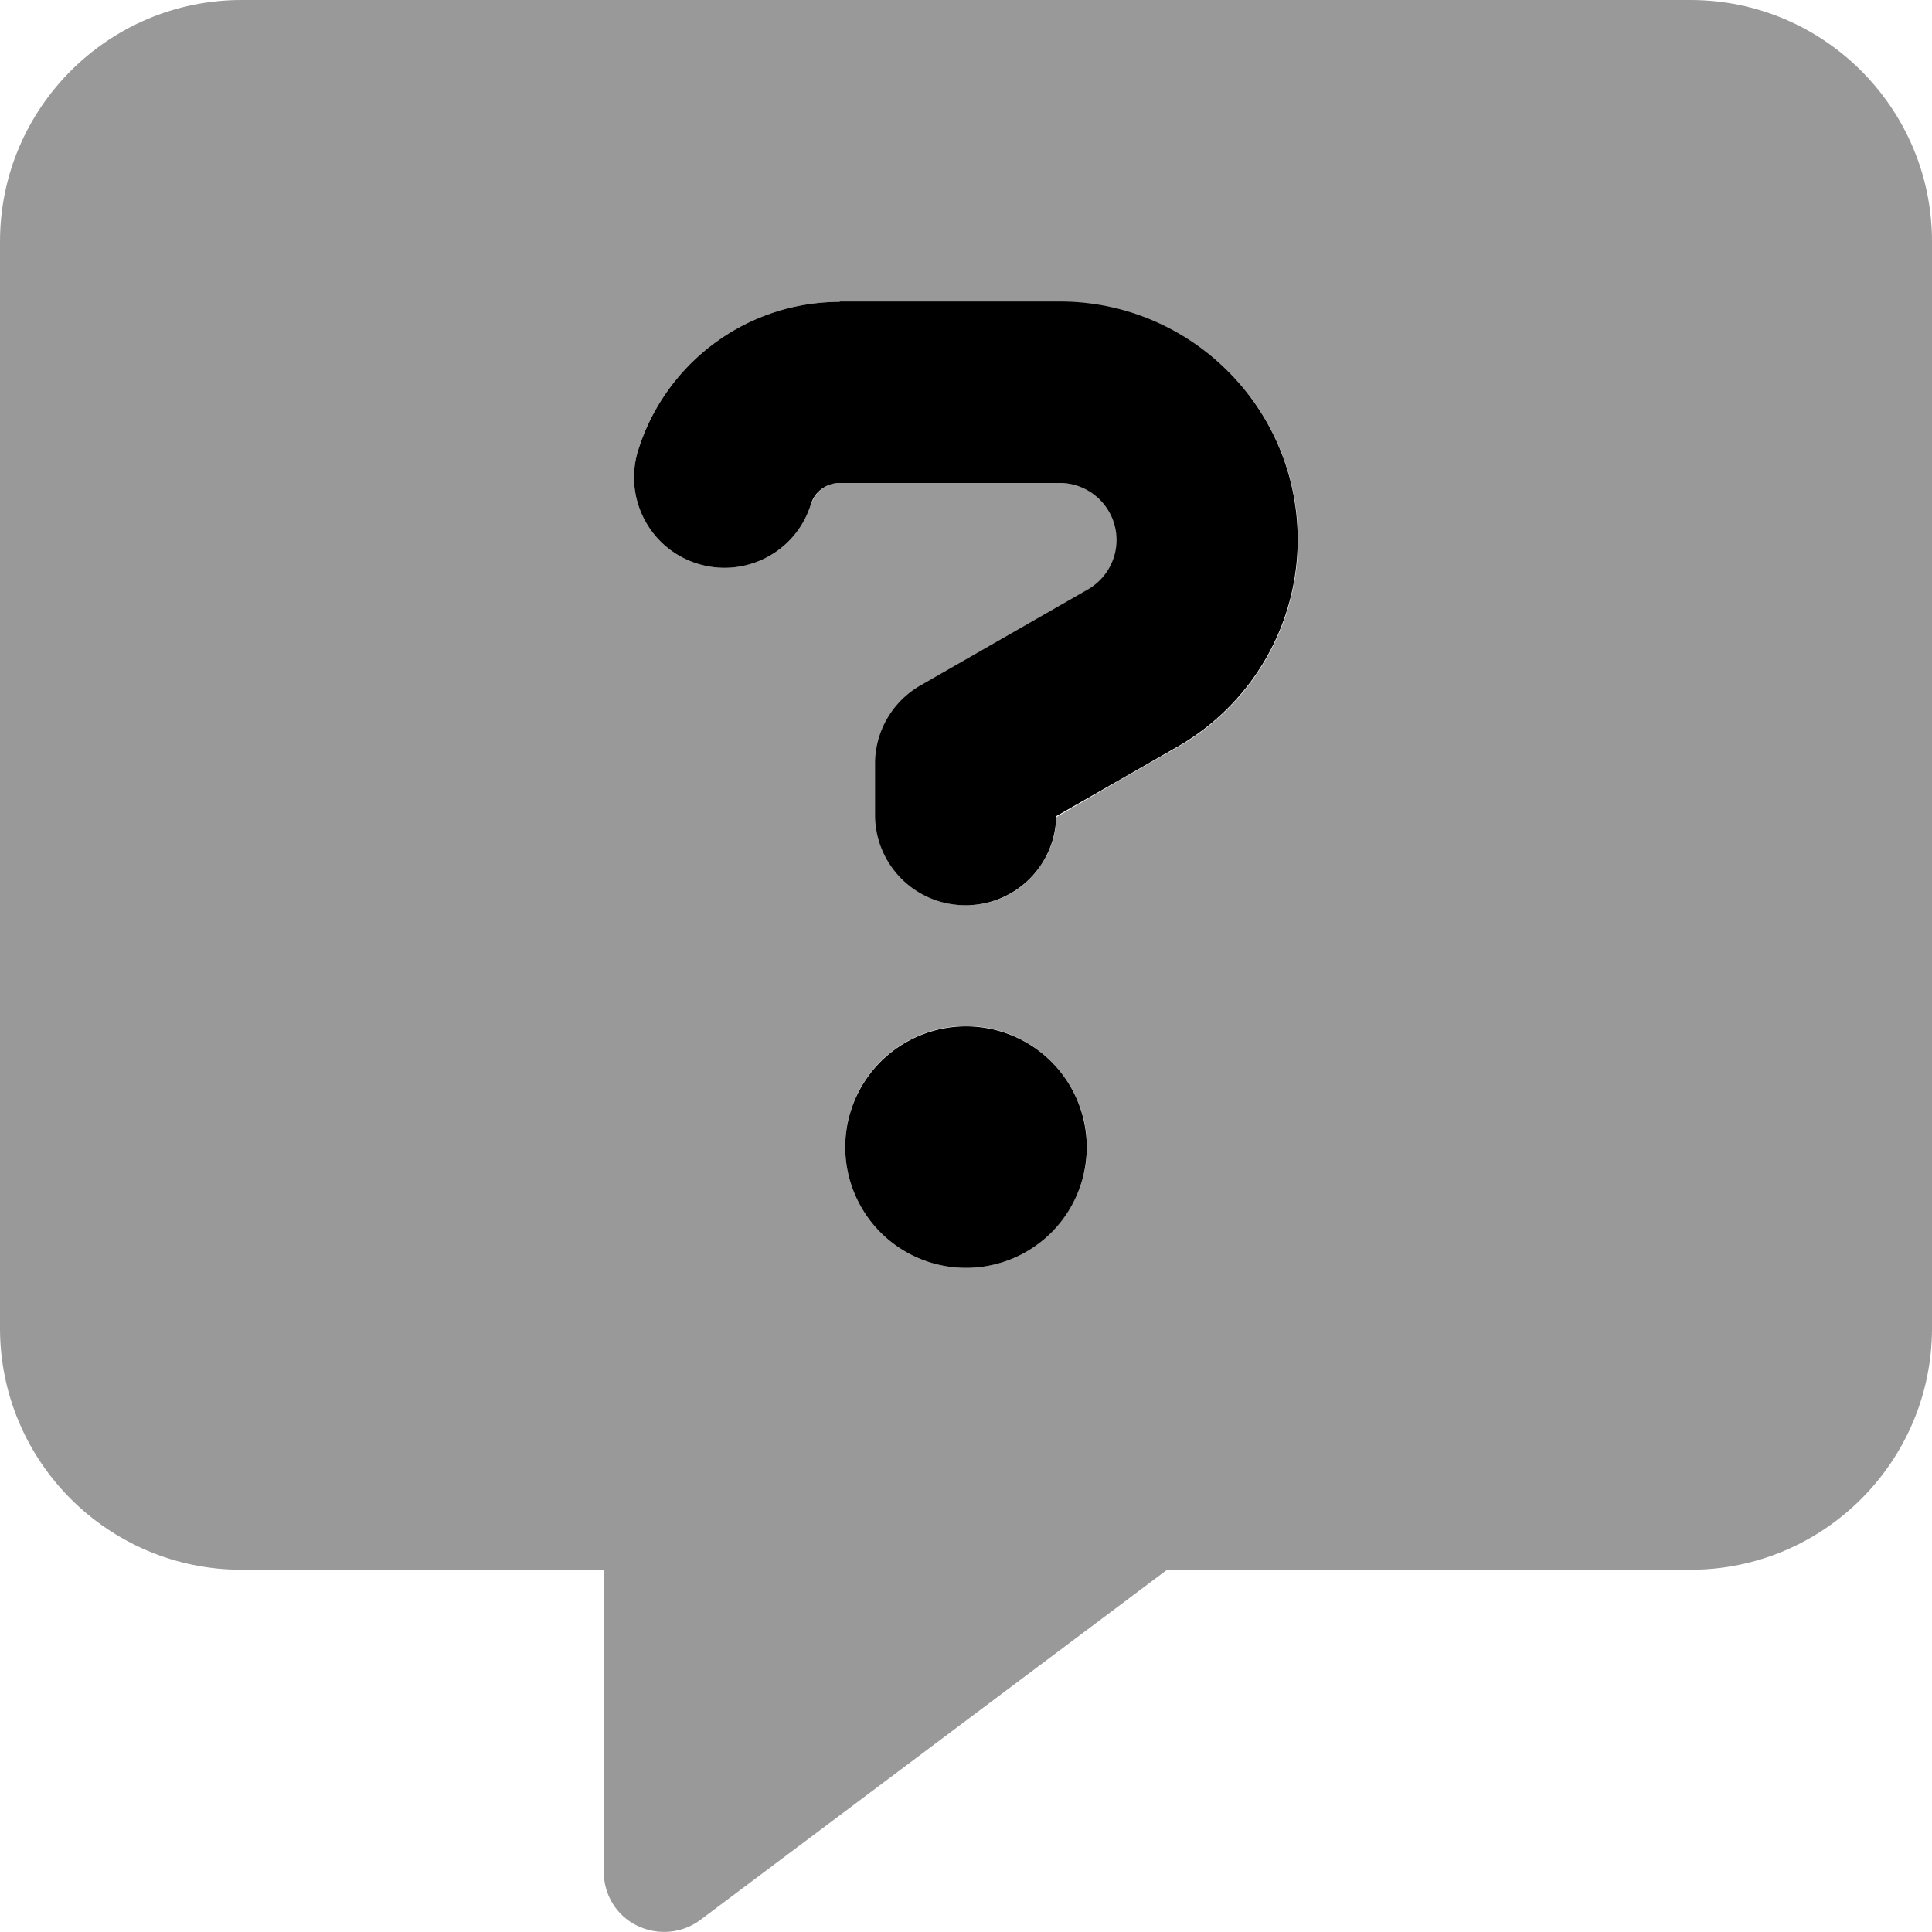
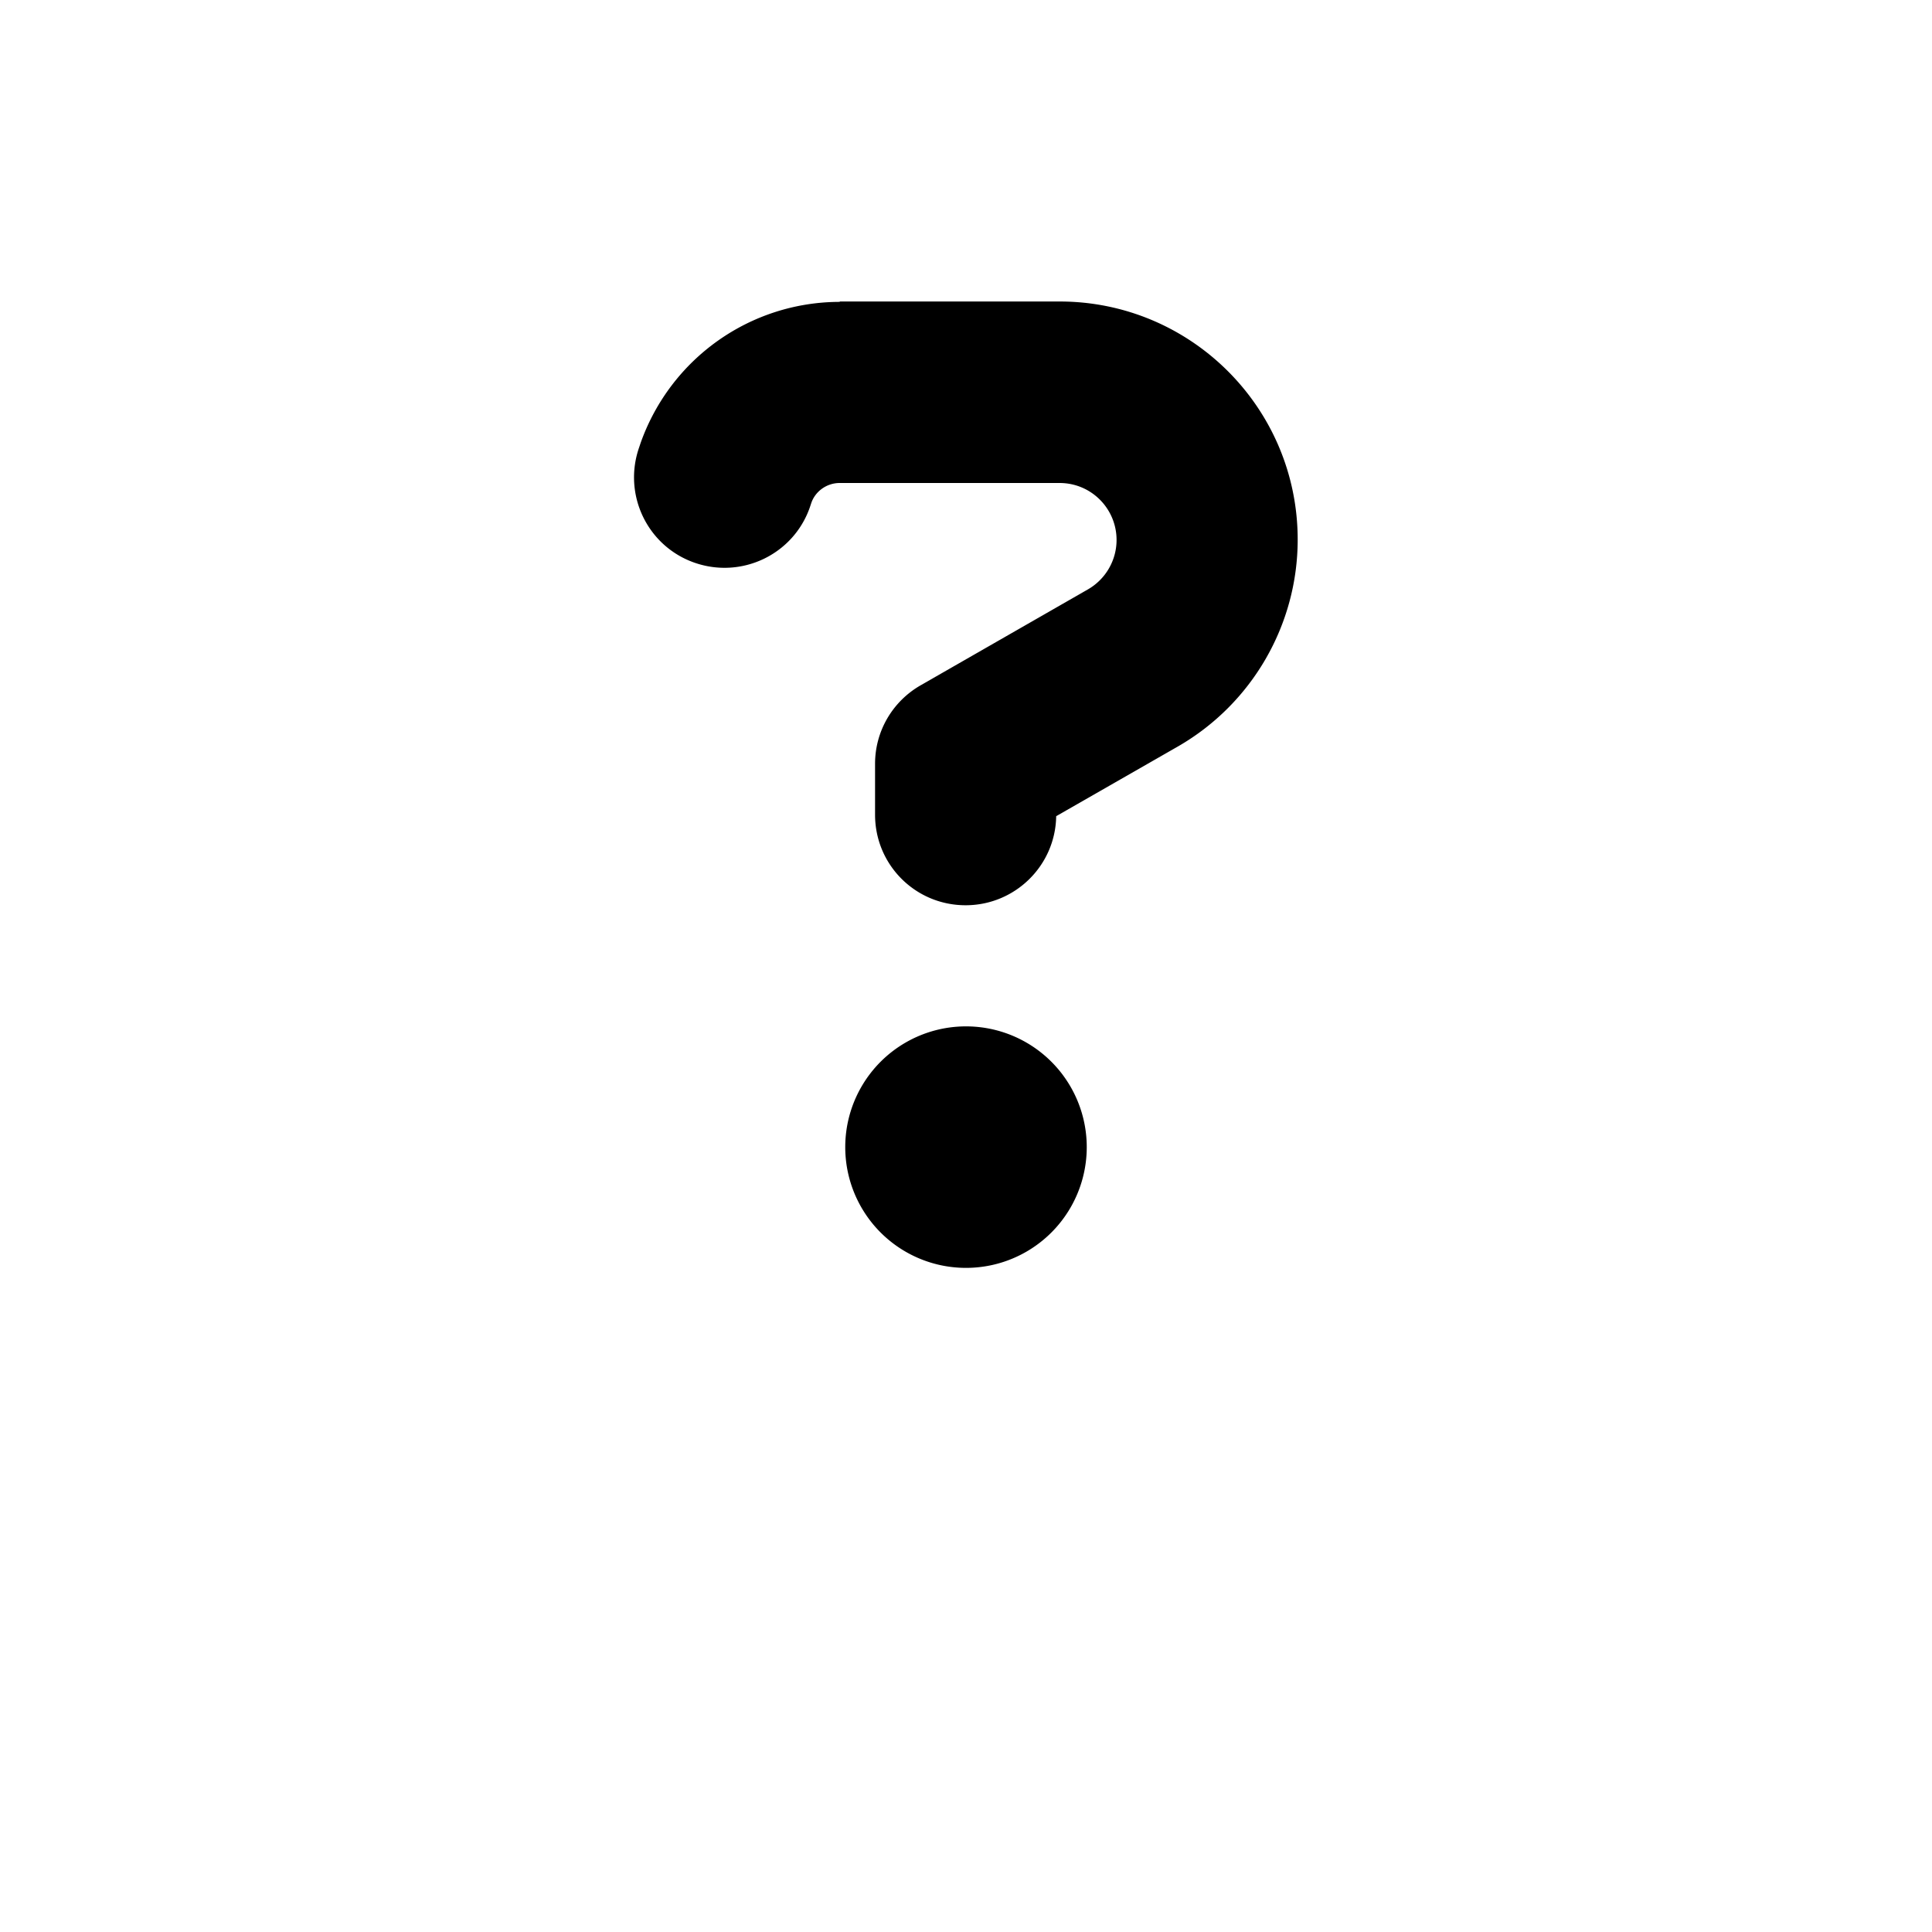
<svg xmlns="http://www.w3.org/2000/svg" viewBox="0 0 512 512">
  <defs>
    <style>.fa-secondary{opacity:.4}</style>
  </defs>
-   <path class="fa-secondary" d="M0 64C0 28.7 28.7 0 64 0L448 0c35.3 0 64 28.7 64 64l0 288c0 35.3-28.7 64-64 64l-138.7 0L185.6 508.8c-4.8 3.6-11.3 4.2-16.8 1.5s-8.8-8.2-8.8-14.3l0-80-96 0c-35.3 0-64-28.7-64-64L0 64zm169.4 54.5c-4.4 12.5 2.1 26.2 14.6 30.6s26.2-2.1 30.6-14.6c.1-.2 .1-.4 .2-.6c1.4-3.9 4.4-5.9 7.8-5.9l58.3 0c4.2 0 8 1.7 10.7 4.4c1.4 1.4 2.5 3 3.2 4.8c.4 .9 .7 1.9 .9 2.8c.1 .5 .2 1 .2 1.5s.1 1 .1 1.5c0 .5 0 .8 0 1.1s-.1 .7-.1 1c-.1 .7-.2 1.3-.4 2c-.3 1.3-.9 2.5-1.5 3.6c-1.3 2.3-3.2 4.2-5.6 5.5c-14.8 8.5-29.6 17-44.3 25.4c-7.5 4.3-12.1 12.2-12.1 20.8c0 4.5 0 9 0 13.5c0 13.3 10.7 24 24 24c6.6 0 12.5-2.6 16.8-6.9c2.2-2.1 3.9-4.7 5.2-7.5c.6-1.4 1.1-2.9 1.4-4.4c.2-.8 .3-1.6 .4-2.3s.1-1.6 .2-2.3c10.8-6.3 21.5-12.5 32.3-18.6c19.6-11.3 31.7-32.2 31.7-54.8c0-34.9-28.3-63.1-63.1-63.1l-58.3 0c-23.7 0-44.8 14.9-52.8 37.3c-.1 .4-.3 .8-.4 1.2zM224 304c0 17.7 14.3 32 32 32c8.8 0 16.8-3.6 22.6-9.4c2.9-2.9 5.2-6.3 6.9-10.2c.8-1.9 1.4-3.9 1.9-6c.2-1 .4-2.1 .5-3.2c.1-.6 .1-1.1 .1-1.6c0-.5 0-1 0-1.5c0-.8 0-1.3 0-1.8s-.1-1.1-.1-1.6c-.1-1.1-.3-2.1-.5-3.2c-.4-2.1-1.1-4.1-1.9-6c-1.6-3.8-4-7.3-6.9-10.2c-5.8-5.8-13.8-9.4-22.6-9.4c-17.7 0-32 14.3-32 32z" />
  <path class="fa-primary" d="M222.6 80c-23.7 0-44.8 14.9-52.8 37.3l-.4 1.2c-4.4 12.5 2.1 26.2 14.6 30.6s26.2-2.1 30.6-14.6l.4-1.2c1.1-3.2 4.2-5.3 7.5-5.3l58.3 0c8.4 0 15.1 6.8 15.1 15.1c0 5.4-2.9 10.4-7.6 13.1l-44.3 25.4c-7.5 4.3-12.1 12.2-12.1 20.8l0 13.5c0 13.3 10.7 24 24 24c13.1 0 23.8-10.5 24-23.6l32.3-18.5c19.6-11.3 31.7-32.2 31.7-54.8c0-34.9-28.3-63.1-63.1-63.1l-58.3 0zM256 336a32 32 0 1 0 0-64 32 32 0 1 0 0 64z" />
</svg>